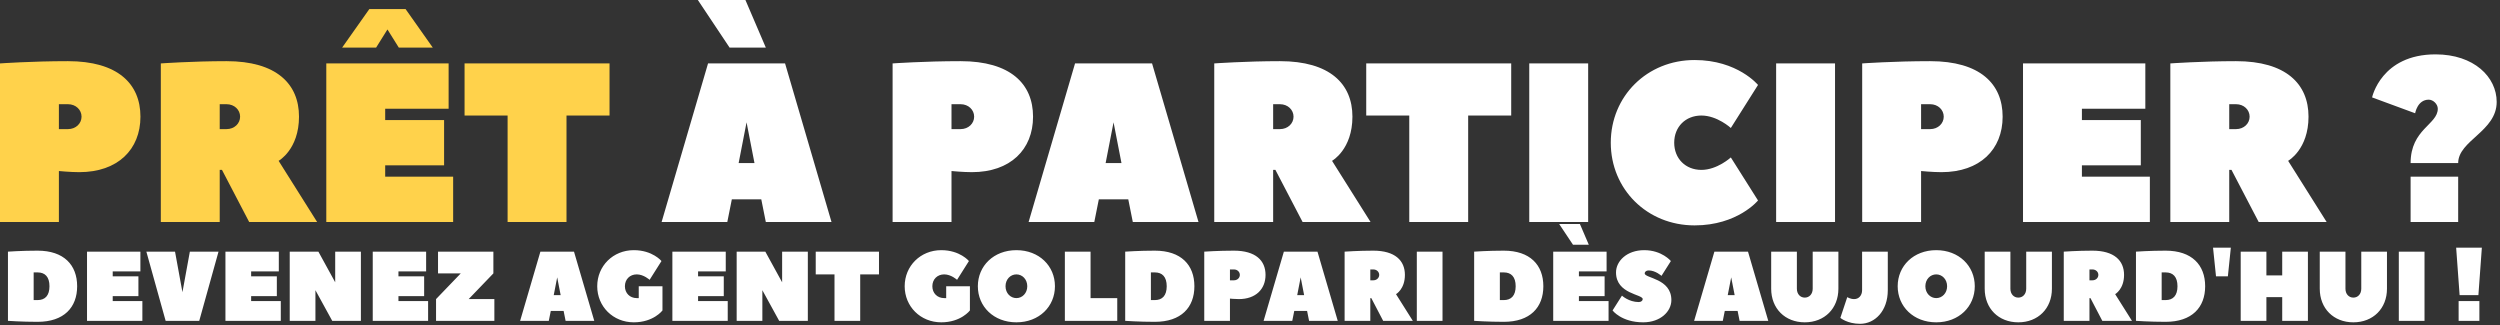
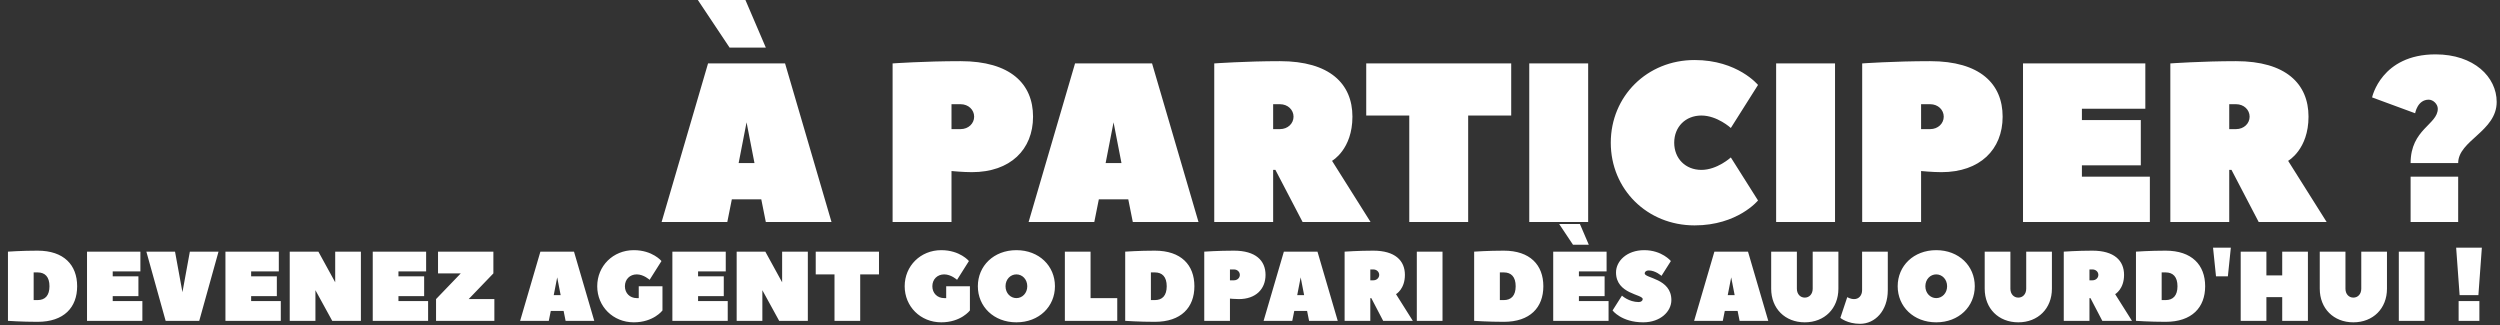
<svg xmlns="http://www.w3.org/2000/svg" width="607" height="79" viewBox="0 0 607 79" fill="none">
  <rect x="0" y="0" width="607" height="79" fill="#333333" stroke="none" />
-   <path d="M16.5 14.85C28.6 14.85 34.1 20.35 34.1 28.325C34.1 36.3 28.6 41.8 19.25 41.8C17.05 41.8 14.3 41.525 14.3 41.525V53.9H0V15.4C0 15.4 7.7 14.85 16.5 14.85ZM14.3 31.35H16.5C18.425 31.35 19.8 29.975 19.8 28.325C19.8 26.675 18.425 25.3 16.5 25.3H14.3V31.35ZM76.998 53.9H60.498L53.898 41.25H53.348V53.9H39.048V15.4C39.048 15.4 46.748 14.85 54.998 14.85C67.098 14.85 72.598 20.35 72.598 28.325C72.598 36.3 67.648 39.05 67.648 39.05L76.998 53.9ZM53.348 31.35H54.998C56.923 31.35 58.298 29.975 58.298 28.325C58.298 26.675 56.923 25.3 54.998 25.3H53.348V31.35ZM93.524 40.15V42.9H110.024V53.9H79.224V15.4H108.924V26.4H93.524V29.15H107.824V40.15H93.524ZM98.474 2.2L105.074 11.55H96.824L94.074 7.15L91.324 11.55H83.074L89.674 2.2H98.474ZM112.795 15.4H147.995V28.05H137.545V53.9H123.245V28.05H112.795V15.4Z" fill="#FFD24B" />
-   <path d="M190.614 15.4C190.669 15.62 201.889 53.9 201.889 53.9H185.939L184.839 48.4H177.689L176.589 53.9H160.639L171.914 15.4H190.614ZM179.339 39.6H183.189L181.264 29.7L179.339 39.6ZM180.989 -9.87053e-05L185.939 11.55H177.139L169.439 -9.87053e-05H180.989ZM233.224 14.85C245.324 14.85 250.824 20.35 250.824 28.325C250.824 36.3 245.324 41.8 235.974 41.8C233.774 41.8 231.024 41.525 231.024 41.525V53.9H216.724V15.4C216.724 15.4 224.424 14.85 233.224 14.85ZM231.024 31.35H233.224C235.149 31.35 236.524 29.975 236.524 28.325C236.524 26.675 235.149 25.3 233.224 25.3H231.024V31.35ZM279.72 15.4C279.775 15.62 290.995 53.9 290.995 53.9H275.045L273.945 48.4H266.795L265.695 53.9H249.745L261.02 15.4H279.72ZM268.445 39.6H272.295L270.37 29.7L268.445 39.6ZM332.77 53.9H316.27L309.67 41.25H309.12V53.9H294.82V15.4C294.82 15.4 302.52 14.85 310.77 14.85C322.87 14.85 328.37 20.35 328.37 28.325C328.37 36.3 323.42 39.05 323.42 39.05L332.77 53.9ZM309.12 31.35H310.77C312.695 31.35 314.07 29.975 314.07 28.325C314.07 26.675 312.695 25.3 310.77 25.3H309.12V31.35ZM331.721 15.4H366.921V28.05H356.471V53.9H342.171V28.05H331.721V15.4ZM385.604 15.4V53.9H371.304V15.4H385.604ZM391.097 34.65C391.097 23.375 399.897 14.575 411.447 14.575C421.897 14.575 426.847 20.625 426.847 20.625L420.247 31.075C420.247 31.075 416.947 28.05 413.097 28.05C409.247 28.05 406.497 30.8 406.497 34.65C406.497 38.5 409.247 41.25 413.097 41.25C416.947 41.25 420.247 38.225 420.247 38.225L426.847 48.675C426.847 48.675 421.897 54.725 411.447 54.725C399.897 54.725 391.097 45.925 391.097 34.65ZM445.545 15.4V53.9H431.245V15.4H445.545ZM468.639 14.85C480.739 14.85 486.239 20.35 486.239 28.325C486.239 36.3 480.739 41.8 471.389 41.8C469.189 41.8 466.439 41.525 466.439 41.525V53.9H452.139V15.4C452.139 15.4 459.839 14.85 468.639 14.85ZM466.439 31.35H468.639C470.564 31.35 471.939 29.975 471.939 28.325C471.939 26.675 470.564 25.3 468.639 25.3H466.439V31.35ZM505.487 40.15V42.9H521.987V53.9H491.187V15.4H520.887V26.4H505.487V29.15H519.787V40.15H505.487ZM564.908 53.9H548.408L541.808 41.25H541.258V53.9H526.958V15.4C526.958 15.4 534.658 14.85 542.908 14.85C555.008 14.85 560.508 20.35 560.508 28.325C560.508 36.3 555.558 39.05 555.558 39.05L564.908 53.9ZM541.258 31.35H542.908C544.833 31.35 546.208 29.975 546.208 28.325C546.208 26.675 544.833 25.3 542.908 25.3H541.258V31.35ZM606.195 24.75C606.195 31.9 596.845 34.1 596.845 39.6H585.295C585.295 31.35 591.895 30.25 591.895 26.4C591.895 25.3 590.795 24.2 589.695 24.2C586.945 24.2 586.395 27.5 586.395 27.5L575.945 23.65C575.945 23.65 578.145 13.2 591.345 13.2C600.695 13.2 606.195 18.7 606.195 24.75ZM585.295 42.9H596.845V53.9H585.295V42.9ZM8.172 72.86H9.132C10.932 72.86 12.012 71.78 12.012 69.5C12.012 67.22 10.932 66.14 9.132 66.14H8.172V72.86ZM18.732 69.5C18.732 74.66 15.516 78.14 9.132 78.14C5.292 78.14 1.932 77.9 1.932 77.9V61.1C1.932 61.1 5.292 60.86 9.132 60.86C15.516 60.86 18.732 64.34 18.732 69.5ZM27.367 71.9V73.1H34.568V77.9H21.128V61.1H34.087V65.9H27.367V67.1H33.608V71.9H27.367ZM35.537 61.1H42.497L44.297 70.94L46.097 61.1H53.057L48.377 77.9H40.217L35.537 61.1ZM60.977 71.9V73.1H68.177V77.9H54.737V61.1H67.697V65.9H60.977V67.1H67.217V71.9H60.977ZM80.666 77.9L76.586 70.46V77.9H70.346V61.1H77.306L81.386 68.54V61.1H87.626V77.9H80.666ZM96.743 71.9V73.1H103.943V77.9H90.502V61.1H103.463V65.9H96.743V67.1H102.983V71.9H96.743ZM119.792 66.38L113.792 72.62H120.032V77.9H105.872V77.804V72.62L111.872 66.38H106.352V61.1H119.792V66.38ZM139.367 61.1C139.391 61.196 144.287 77.9 144.287 77.9H137.327L136.847 75.5H133.727L133.247 77.9H126.287L131.207 61.1H139.367ZM134.447 71.66H136.127L135.287 67.34L134.447 71.66ZM154.607 72.38C154.847 72.38 155.087 72.38 155.087 72.38V69.5H160.847V75.38C160.847 75.38 158.687 78.26 153.887 78.26C148.847 78.26 145.007 74.42 145.007 69.5C145.007 64.58 148.847 60.74 153.887 60.74C158.447 60.74 160.607 63.38 160.607 63.38L157.727 67.94C157.727 67.94 156.287 66.62 154.607 66.62C152.927 66.62 151.727 67.82 151.727 69.5C151.727 71.18 152.927 72.38 154.607 72.38ZM169.493 71.9V73.1H176.693V77.9H163.253V61.1H176.213V65.9H169.493V67.1H175.733V71.9H169.493ZM189.182 77.9L185.102 70.46V77.9H178.862V61.1H185.822L189.902 68.54V61.1H196.142V77.9H189.182ZM198.058 61.1H213.418V66.62H208.858V77.9H202.618V66.62H198.058V61.1ZM229.255 72.38C229.495 72.38 229.735 72.38 229.735 72.38V69.5H235.495V75.38C235.495 75.38 233.335 78.26 228.535 78.26C223.495 78.26 219.655 74.42 219.655 69.5C219.655 64.58 223.495 60.74 228.535 60.74C233.095 60.74 235.255 63.38 235.255 63.38L232.375 67.94C232.375 67.94 230.935 66.62 229.255 66.62C227.575 66.62 226.375 67.82 226.375 69.5C226.375 71.18 227.575 72.38 229.255 72.38ZM249.421 69.5C249.421 67.82 248.221 66.62 246.781 66.62C245.341 66.62 244.141 67.82 244.141 69.5C244.141 71.18 245.341 72.38 246.781 72.38C248.221 72.38 249.421 71.18 249.421 69.5ZM256.141 69.5C256.141 74.42 252.301 78.26 246.781 78.26C241.261 78.26 237.421 74.42 237.421 69.5C237.421 64.58 241.261 60.74 246.781 60.74C252.301 60.74 256.141 64.58 256.141 69.5ZM264.789 61.1V72.38H271.269V77.9H258.549V61.1H264.789ZM279.438 72.86H280.398C282.198 72.86 283.278 71.78 283.278 69.5C283.278 67.22 282.198 66.14 280.398 66.14H279.438V72.86ZM289.998 69.5C289.998 74.66 286.782 78.14 280.398 78.14C276.558 78.14 273.198 77.9 273.198 77.9V61.1C273.198 61.1 276.558 60.86 280.398 60.86C286.782 60.86 289.998 64.34 289.998 69.5ZM299.593 60.86C304.873 60.86 307.273 63.26 307.273 66.74C307.273 70.22 304.873 72.62 300.793 72.62C299.833 72.62 298.633 72.5 298.633 72.5V77.9H292.393V61.1C292.393 61.1 295.753 60.86 299.593 60.86ZM298.633 68.06H299.593C300.433 68.06 301.033 67.46 301.033 66.74C301.033 66.02 300.433 65.42 299.593 65.42H298.633V68.06ZM319.883 61.1C319.907 61.196 324.803 77.9 324.803 77.9H317.843L317.363 75.5H314.243L313.763 77.9H306.803L311.723 61.1H319.883ZM314.963 71.66H316.643L315.803 67.34L314.963 71.66ZM343.031 77.9H335.831L332.951 72.38H332.711V77.9H326.471V61.1C326.471 61.1 329.831 60.86 333.431 60.86C338.711 60.86 341.111 63.26 341.111 66.74C341.111 70.22 338.951 71.42 338.951 71.42L343.031 77.9ZM332.711 68.06H333.431C334.271 68.06 334.871 67.46 334.871 66.74C334.871 66.02 334.271 65.42 333.431 65.42H332.711V68.06ZM350.243 61.1V77.9H344.003V61.1H350.243ZM364.164 72.86H365.124C366.924 72.86 368.004 71.78 368.004 69.5C368.004 67.22 366.924 66.14 365.124 66.14H364.164V72.86ZM374.724 69.5C374.724 74.66 371.508 78.14 365.124 78.14C361.284 78.14 357.924 77.9 357.924 77.9V61.1C357.924 61.1 361.284 60.86 365.124 60.86C371.508 60.86 374.724 64.34 374.724 69.5ZM383.36 71.9V73.1H390.56V77.9H377.12V61.1H390.08V65.9H383.36V67.1H389.6V71.9H383.36ZM383.6 54.38L385.76 59.42H381.92L378.56 54.38H383.6ZM397.889 73.34C398.489 73.34 398.849 72.98 398.849 72.62C398.849 71.42 392.369 71.42 392.369 66.14C392.369 63.38 395.009 60.74 399.209 60.74C403.529 60.74 405.689 63.38 405.689 63.38L403.409 66.98C403.409 66.98 401.969 65.66 400.289 65.66C399.689 65.66 399.329 66.02 399.329 66.38C399.329 67.58 405.809 67.58 405.809 72.86C405.809 75.62 403.169 78.26 398.969 78.26C393.689 78.26 391.529 75.38 391.529 75.38L393.809 71.78C393.809 71.78 395.489 73.34 397.889 73.34ZM424.414 61.1C424.438 61.196 429.334 77.9 429.334 77.9H422.374L421.894 75.5H418.774L418.294 77.9H411.334L416.254 61.1H424.414ZM419.494 71.66H421.174L420.334 67.34L419.494 71.66ZM438.202 72.26C439.282 72.26 440.122 71.42 440.122 70.1V61.1H446.362V70.1C446.362 74.9 443.002 78.26 438.202 78.26C433.402 78.26 430.042 74.9 430.042 70.1V61.1H436.282V70.1C436.282 71.42 437.122 72.26 438.202 72.26ZM452.116 70.46V61.1H458.356V70.46C458.356 75.5 455.236 78.62 451.636 78.62C448.516 78.62 446.836 77.18 446.836 77.18L448.516 72.14C448.516 72.14 449.236 72.62 450.196 72.62C451.276 72.62 452.116 71.78 452.116 70.46ZM472.757 69.5C472.757 67.82 471.557 66.62 470.117 66.62C468.677 66.62 467.477 67.82 467.477 69.5C467.477 71.18 468.677 72.38 470.117 72.38C471.557 72.38 472.757 71.18 472.757 69.5ZM479.477 69.5C479.477 74.42 475.637 78.26 470.117 78.26C464.597 78.26 460.757 74.42 460.757 69.5C460.757 64.58 464.597 60.74 470.117 60.74C475.637 60.74 479.477 64.58 479.477 69.5ZM490.045 72.26C491.125 72.26 491.965 71.42 491.965 70.1V61.1H498.205V70.1C498.205 74.9 494.845 78.26 490.045 78.26C485.245 78.26 481.885 74.9 481.885 70.1V61.1H488.125V70.1C488.125 71.42 488.965 72.26 490.045 72.26ZM517.641 77.9H510.441L507.561 72.38H507.321V77.9H501.081V61.1C501.081 61.1 504.441 60.86 508.041 60.86C513.321 60.86 515.721 63.26 515.721 66.74C515.721 70.22 513.561 71.42 513.561 71.42L517.641 77.9ZM507.321 68.06H508.041C508.881 68.06 509.481 67.46 509.481 66.74C509.481 66.02 508.881 65.42 508.041 65.42H507.321V68.06ZM524.852 72.86H525.812C527.612 72.86 528.692 71.78 528.692 69.5C528.692 67.22 527.612 66.14 525.812 66.14H524.852V72.86ZM535.412 69.5C535.412 74.66 532.196 78.14 525.812 78.14C521.972 78.14 518.612 77.9 518.612 77.9V61.1C518.612 61.1 521.972 60.86 525.812 60.86C532.196 60.86 535.412 64.34 535.412 69.5ZM541.647 60.14L540.927 67.1H538.047L537.327 60.14H541.647ZM550.282 61.1V66.86H554.122V61.1H560.362V77.9H554.122V72.14H550.282V77.9H544.042V61.1H550.282ZM571.397 72.26C572.477 72.26 573.317 71.42 573.317 70.1V61.1H579.557V70.1C579.557 74.9 576.197 78.26 571.397 78.26C566.597 78.26 563.237 74.9 563.237 70.1V61.1H569.477V70.1C569.477 71.42 570.317 72.26 571.397 72.26ZM588.672 61.1V77.9H582.432V61.1H588.672ZM602.594 60.14L601.754 71.66H597.194L596.354 60.14H602.594ZM596.954 73.1H601.994V77.9H596.954V73.1Z" fill="white" />
+   <path d="M190.614 15.4C190.669 15.62 201.889 53.9 201.889 53.9H185.939L184.839 48.4H177.689L176.589 53.9H160.639L171.914 15.4H190.614ZM179.339 39.6H183.189L181.264 29.7L179.339 39.6ZM180.989 -9.87053e-05L185.939 11.55H177.139L169.439 -9.87053e-05H180.989ZM233.224 14.85C245.324 14.85 250.824 20.35 250.824 28.325C250.824 36.3 245.324 41.8 235.974 41.8C233.774 41.8 231.024 41.525 231.024 41.525V53.9H216.724V15.4C216.724 15.4 224.424 14.85 233.224 14.85ZM231.024 31.35H233.224C235.149 31.35 236.524 29.975 236.524 28.325C236.524 26.675 235.149 25.3 233.224 25.3H231.024V31.35ZM279.72 15.4C279.775 15.62 290.995 53.9 290.995 53.9H275.045L273.945 48.4H266.795L265.695 53.9H249.745L261.02 15.4H279.72ZM268.445 39.6H272.295L270.37 29.7L268.445 39.6ZM332.77 53.9H316.27L309.67 41.25H309.12V53.9H294.82V15.4C294.82 15.4 302.52 14.85 310.77 14.85C322.87 14.85 328.37 20.35 328.37 28.325C328.37 36.3 323.42 39.05 323.42 39.05L332.77 53.9ZM309.12 31.35H310.77C312.695 31.35 314.07 29.975 314.07 28.325C314.07 26.675 312.695 25.3 310.77 25.3H309.12V31.35ZM331.721 15.4H366.921V28.05H356.471V53.9H342.171V28.05H331.721V15.4M385.604 15.4V53.9H371.304V15.4H385.604ZM391.097 34.65C391.097 23.375 399.897 14.575 411.447 14.575C421.897 14.575 426.847 20.625 426.847 20.625L420.247 31.075C420.247 31.075 416.947 28.05 413.097 28.05C409.247 28.05 406.497 30.8 406.497 34.65C406.497 38.5 409.247 41.25 413.097 41.25C416.947 41.25 420.247 38.225 420.247 38.225L426.847 48.675C426.847 48.675 421.897 54.725 411.447 54.725C399.897 54.725 391.097 45.925 391.097 34.65ZM445.545 15.4V53.9H431.245V15.4H445.545ZM468.639 14.85C480.739 14.85 486.239 20.35 486.239 28.325C486.239 36.3 480.739 41.8 471.389 41.8C469.189 41.8 466.439 41.525 466.439 41.525V53.9H452.139V15.4C452.139 15.4 459.839 14.85 468.639 14.85ZM466.439 31.35H468.639C470.564 31.35 471.939 29.975 471.939 28.325C471.939 26.675 470.564 25.3 468.639 25.3H466.439V31.35ZM505.487 40.15V42.9H521.987V53.9H491.187V15.4H520.887V26.4H505.487V29.15H519.787V40.15H505.487ZM564.908 53.9H548.408L541.808 41.25H541.258V53.9H526.958V15.4C526.958 15.4 534.658 14.85 542.908 14.85C555.008 14.85 560.508 20.35 560.508 28.325C560.508 36.3 555.558 39.05 555.558 39.05L564.908 53.9ZM541.258 31.35H542.908C544.833 31.35 546.208 29.975 546.208 28.325C546.208 26.675 544.833 25.3 542.908 25.3H541.258V31.35ZM606.195 24.75C606.195 31.9 596.845 34.1 596.845 39.6H585.295C585.295 31.35 591.895 30.25 591.895 26.4C591.895 25.3 590.795 24.2 589.695 24.2C586.945 24.2 586.395 27.5 586.395 27.5L575.945 23.65C575.945 23.65 578.145 13.2 591.345 13.2C600.695 13.2 606.195 18.7 606.195 24.75ZM585.295 42.9H596.845V53.9H585.295V42.9ZM8.172 72.86H9.132C10.932 72.86 12.012 71.78 12.012 69.5C12.012 67.22 10.932 66.14 9.132 66.14H8.172V72.86ZM18.732 69.5C18.732 74.66 15.516 78.14 9.132 78.14C5.292 78.14 1.932 77.9 1.932 77.9V61.1C1.932 61.1 5.292 60.86 9.132 60.86C15.516 60.86 18.732 64.34 18.732 69.5ZM27.367 71.9V73.1H34.568V77.9H21.128V61.1H34.087V65.9H27.367V67.1H33.608V71.9H27.367ZM35.537 61.1H42.497L44.297 70.94L46.097 61.1H53.057L48.377 77.9H40.217L35.537 61.1ZM60.977 71.9V73.1H68.177V77.9H54.737V61.1H67.697V65.9H60.977V67.1H67.217V71.9H60.977ZM80.666 77.9L76.586 70.46V77.9H70.346V61.1H77.306L81.386 68.54V61.1H87.626V77.9H80.666ZM96.743 71.9V73.1H103.943V77.9H90.502V61.1H103.463V65.9H96.743V67.1H102.983V71.9H96.743ZM119.792 66.38L113.792 72.62H120.032V77.9H105.872V77.804V72.62L111.872 66.38H106.352V61.1H119.792V66.38ZM139.367 61.1C139.391 61.196 144.287 77.9 144.287 77.9H137.327L136.847 75.5H133.727L133.247 77.9H126.287L131.207 61.1H139.367ZM134.447 71.66H136.127L135.287 67.34L134.447 71.66ZM154.607 72.38C154.847 72.38 155.087 72.38 155.087 72.38V69.5H160.847V75.38C160.847 75.38 158.687 78.26 153.887 78.26C148.847 78.26 145.007 74.42 145.007 69.5C145.007 64.58 148.847 60.74 153.887 60.74C158.447 60.74 160.607 63.38 160.607 63.38L157.727 67.94C157.727 67.94 156.287 66.62 154.607 66.62C152.927 66.62 151.727 67.82 151.727 69.5C151.727 71.18 152.927 72.38 154.607 72.38ZM169.493 71.9V73.1H176.693V77.9H163.253V61.1H176.213V65.9H169.493V67.1H175.733V71.9H169.493ZM189.182 77.9L185.102 70.46V77.9H178.862V61.1H185.822L189.902 68.54V61.1H196.142V77.9H189.182ZM198.058 61.1H213.418V66.62H208.858V77.9H202.618V66.62H198.058V61.1ZM229.255 72.38C229.495 72.38 229.735 72.38 229.735 72.38V69.5H235.495V75.38C235.495 75.38 233.335 78.26 228.535 78.26C223.495 78.26 219.655 74.42 219.655 69.5C219.655 64.58 223.495 60.74 228.535 60.74C233.095 60.74 235.255 63.38 235.255 63.38L232.375 67.94C232.375 67.94 230.935 66.62 229.255 66.62C227.575 66.62 226.375 67.82 226.375 69.5C226.375 71.18 227.575 72.38 229.255 72.38ZM249.421 69.5C249.421 67.82 248.221 66.62 246.781 66.62C245.341 66.62 244.141 67.82 244.141 69.5C244.141 71.18 245.341 72.38 246.781 72.38C248.221 72.38 249.421 71.18 249.421 69.5ZM256.141 69.5C256.141 74.42 252.301 78.26 246.781 78.26C241.261 78.26 237.421 74.42 237.421 69.5C237.421 64.58 241.261 60.74 246.781 60.74C252.301 60.74 256.141 64.58 256.141 69.5ZM264.789 61.1V72.38H271.269V77.9H258.549V61.1H264.789ZM279.438 72.86H280.398C282.198 72.86 283.278 71.78 283.278 69.5C283.278 67.22 282.198 66.14 280.398 66.14H279.438V72.86ZM289.998 69.5C289.998 74.66 286.782 78.14 280.398 78.14C276.558 78.14 273.198 77.9 273.198 77.9V61.1C273.198 61.1 276.558 60.86 280.398 60.86C286.782 60.86 289.998 64.34 289.998 69.5ZM299.593 60.86C304.873 60.86 307.273 63.26 307.273 66.74C307.273 70.22 304.873 72.62 300.793 72.62C299.833 72.62 298.633 72.5 298.633 72.5V77.9H292.393V61.1C292.393 61.1 295.753 60.86 299.593 60.86ZM298.633 68.06H299.593C300.433 68.06 301.033 67.46 301.033 66.74C301.033 66.02 300.433 65.42 299.593 65.42H298.633V68.06ZM319.883 61.1C319.907 61.196 324.803 77.9 324.803 77.9H317.843L317.363 75.5H314.243L313.763 77.9H306.803L311.723 61.1H319.883ZM314.963 71.66H316.643L315.803 67.34L314.963 71.66ZM343.031 77.9H335.831L332.951 72.38H332.711V77.9H326.471V61.1C326.471 61.1 329.831 60.86 333.431 60.86C338.711 60.86 341.111 63.26 341.111 66.74C341.111 70.22 338.951 71.42 338.951 71.42L343.031 77.9ZM332.711 68.06H333.431C334.271 68.06 334.871 67.46 334.871 66.74C334.871 66.02 334.271 65.42 333.431 65.42H332.711V68.06ZM350.243 61.1V77.9H344.003V61.1H350.243ZM364.164 72.86H365.124C366.924 72.86 368.004 71.78 368.004 69.5C368.004 67.22 366.924 66.14 365.124 66.14H364.164V72.86ZM374.724 69.5C374.724 74.66 371.508 78.14 365.124 78.14C361.284 78.14 357.924 77.9 357.924 77.9V61.1C357.924 61.1 361.284 60.86 365.124 60.86C371.508 60.86 374.724 64.34 374.724 69.5ZM383.36 71.9V73.1H390.56V77.9H377.12V61.1H390.08V65.9H383.36V67.1H389.6V71.9H383.36ZM383.6 54.38L385.76 59.42H381.92L378.56 54.38H383.6ZM397.889 73.34C398.489 73.34 398.849 72.98 398.849 72.62C398.849 71.42 392.369 71.42 392.369 66.14C392.369 63.38 395.009 60.74 399.209 60.74C403.529 60.74 405.689 63.38 405.689 63.38L403.409 66.98C403.409 66.98 401.969 65.66 400.289 65.66C399.689 65.66 399.329 66.02 399.329 66.38C399.329 67.58 405.809 67.58 405.809 72.86C405.809 75.62 403.169 78.26 398.969 78.26C393.689 78.26 391.529 75.38 391.529 75.38L393.809 71.78C393.809 71.78 395.489 73.34 397.889 73.34ZM424.414 61.1C424.438 61.196 429.334 77.9 429.334 77.9H422.374L421.894 75.5H418.774L418.294 77.9H411.334L416.254 61.1H424.414ZM419.494 71.66H421.174L420.334 67.34L419.494 71.66ZM438.202 72.26C439.282 72.26 440.122 71.42 440.122 70.1V61.1H446.362V70.1C446.362 74.9 443.002 78.26 438.202 78.26C433.402 78.26 430.042 74.9 430.042 70.1V61.1H436.282V70.1C436.282 71.42 437.122 72.26 438.202 72.26ZM452.116 70.46V61.1H458.356V70.46C458.356 75.5 455.236 78.62 451.636 78.62C448.516 78.62 446.836 77.18 446.836 77.18L448.516 72.14C448.516 72.14 449.236 72.62 450.196 72.62C451.276 72.62 452.116 71.78 452.116 70.46ZM472.757 69.5C472.757 67.82 471.557 66.62 470.117 66.62C468.677 66.62 467.477 67.82 467.477 69.5C467.477 71.18 468.677 72.38 470.117 72.38C471.557 72.38 472.757 71.18 472.757 69.5ZM479.477 69.5C479.477 74.42 475.637 78.26 470.117 78.26C464.597 78.26 460.757 74.42 460.757 69.5C460.757 64.58 464.597 60.74 470.117 60.74C475.637 60.74 479.477 64.58 479.477 69.5ZM490.045 72.26C491.125 72.26 491.965 71.42 491.965 70.1V61.1H498.205V70.1C498.205 74.9 494.845 78.26 490.045 78.26C485.245 78.26 481.885 74.9 481.885 70.1V61.1H488.125V70.1C488.125 71.42 488.965 72.26 490.045 72.26ZM517.641 77.9H510.441L507.561 72.38H507.321V77.9H501.081V61.1C501.081 61.1 504.441 60.86 508.041 60.86C513.321 60.86 515.721 63.26 515.721 66.74C515.721 70.22 513.561 71.42 513.561 71.42L517.641 77.9ZM507.321 68.06H508.041C508.881 68.06 509.481 67.46 509.481 66.74C509.481 66.02 508.881 65.42 508.041 65.42H507.321V68.06ZM524.852 72.86H525.812C527.612 72.86 528.692 71.78 528.692 69.5C528.692 67.22 527.612 66.14 525.812 66.14H524.852V72.86ZM535.412 69.5C535.412 74.66 532.196 78.14 525.812 78.14C521.972 78.14 518.612 77.9 518.612 77.9V61.1C518.612 61.1 521.972 60.86 525.812 60.86C532.196 60.86 535.412 64.34 535.412 69.5ZM541.647 60.14L540.927 67.1H538.047L537.327 60.14H541.647ZM550.282 61.1V66.86H554.122V61.1H560.362V77.9H554.122V72.14H550.282V77.9H544.042V61.1H550.282ZM571.397 72.26C572.477 72.26 573.317 71.42 573.317 70.1V61.1H579.557V70.1C579.557 74.9 576.197 78.26 571.397 78.26C566.597 78.26 563.237 74.9 563.237 70.1V61.1H569.477V70.1C569.477 71.42 570.317 72.26 571.397 72.26ZM588.672 61.1V77.9H582.432V61.1H588.672ZM602.594 60.14L601.754 71.66H597.194L596.354 60.14H602.594ZM596.954 73.1H601.994V77.9H596.954V73.1Z" fill="white" />
</svg>